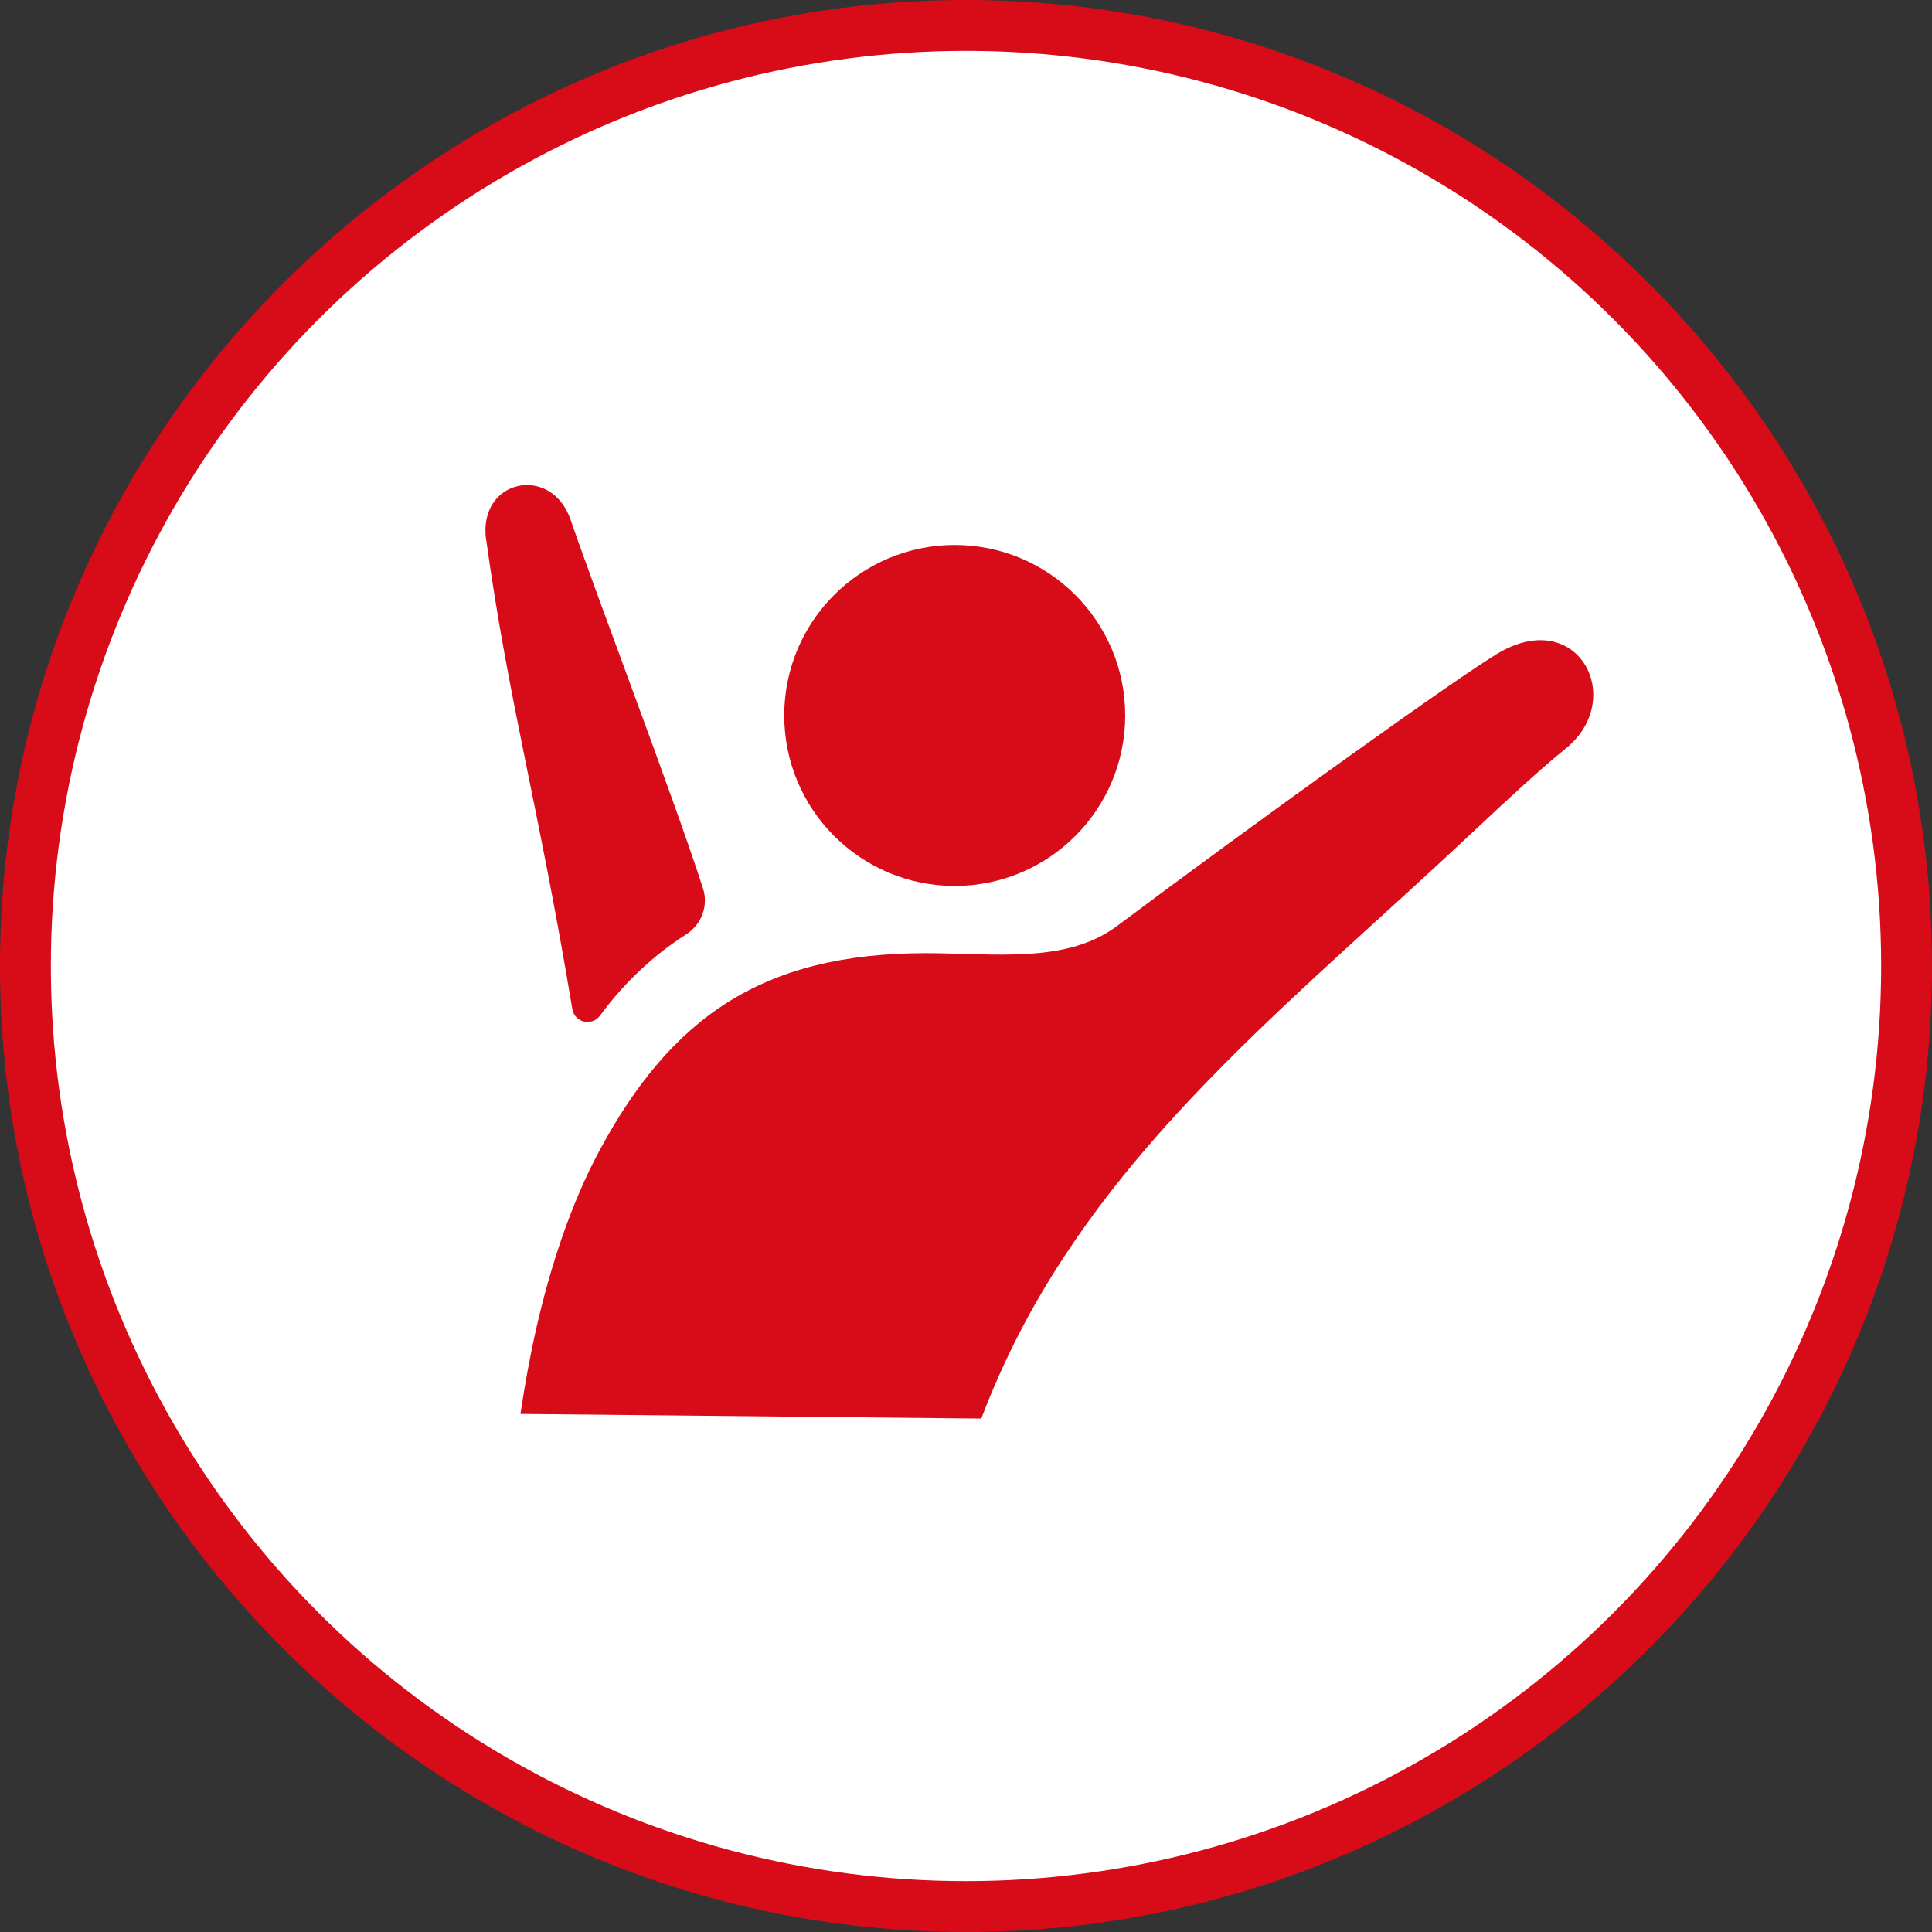
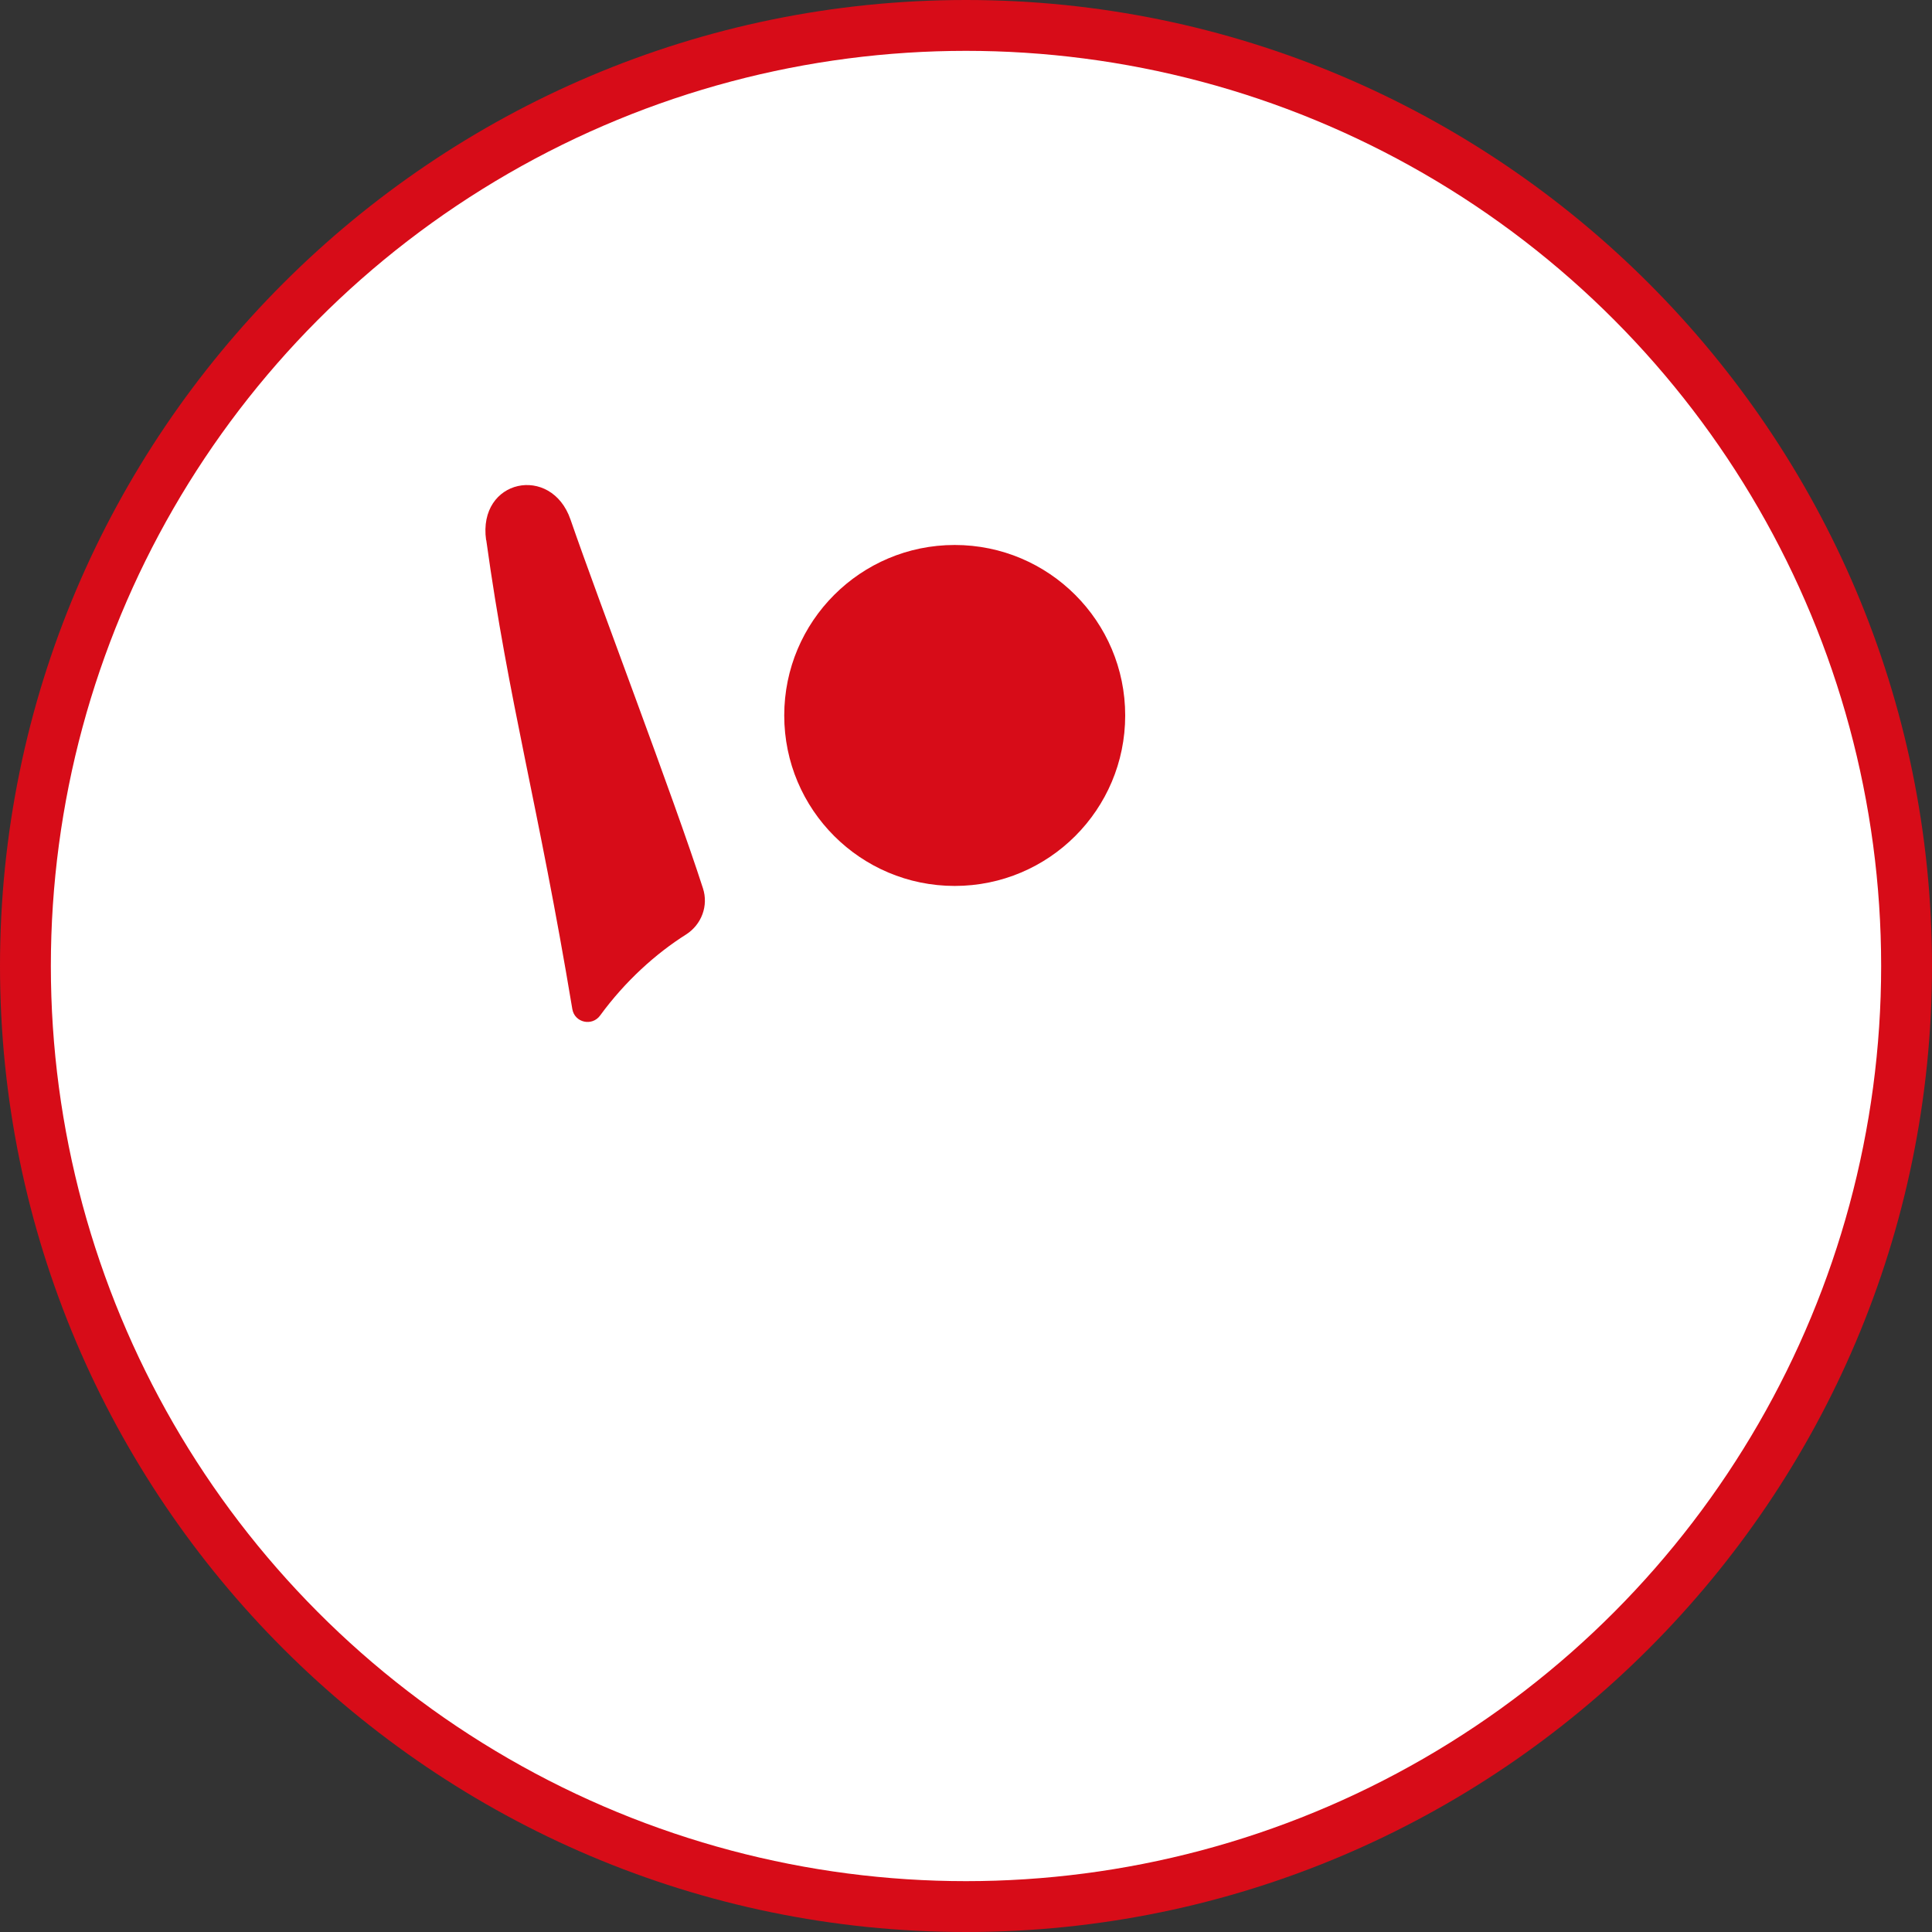
<svg xmlns="http://www.w3.org/2000/svg" id="_レイヤー_2" data-name="レイヤー 2" viewBox="0 0 125 125">
  <rect x="0" y="0" width="125" height="125" fill="#333333" stroke="none" />
  <defs>
    <style>
      .cls-1 {
        fill: #d70c18;
      }

      .cls-2 {
        fill: #fff;
      }
    </style>
  </defs>
  <g id="PCトップ">
    <g>
      <path class="cls-1" d="M62.5,125C28.04,125,0,96.96,0,62.5S28.04,0,62.5,0s62.5,28.04,62.5,62.5-28.04,62.5-62.5,62.5Z" />
      <circle class="cls-2" cx="62.5" cy="62.5" r="59.21" />
      <g>
        <circle class="cls-1" cx="61.77" cy="46.29" r="11.03" />
-         <path class="cls-1" d="M33.67,91.5c.28-1.88.62-3.76,1.04-5.61.94-4.11,2.26-8.05,4.06-11.42,4.61-8.57,10.48-12.8,21.12-12.8,4.45,0,9.1.71,12.4-1.77,8.61-6.45,22.25-16.27,24.75-17.7,5.11-2.92,8.2,3.06,4.25,6.24-1.54,1.24-3.75,3.28-5.91,5.31-11.14,10.49-22.52,19.33-29.28,32.22-.97,1.85-1.84,3.78-2.61,5.81l-29.83-.3Z" />
-         <path class="cls-1" d="M31.45,34.94c-.55-3.95,4.22-4.92,5.46-1.33,1.83,5.31,6.68,17.99,8.57,23.86.37,1.13-.09,2.35-1.09,2.99-1.95,1.23-3.94,3.02-5.56,5.24-.52.72-1.65.47-1.8-.41-2.2-13.23-4.12-19.86-5.57-30.35Z" />
+         <path class="cls-1" d="M31.45,34.94c-.55-3.95,4.22-4.92,5.46-1.33,1.83,5.31,6.68,17.99,8.57,23.86.37,1.13-.09,2.35-1.09,2.99-1.95,1.23-3.94,3.02-5.56,5.24-.52.72-1.65.47-1.8-.41-2.2-13.23-4.12-19.86-5.57-30.35" />
      </g>
    </g>
  </g>
</svg>